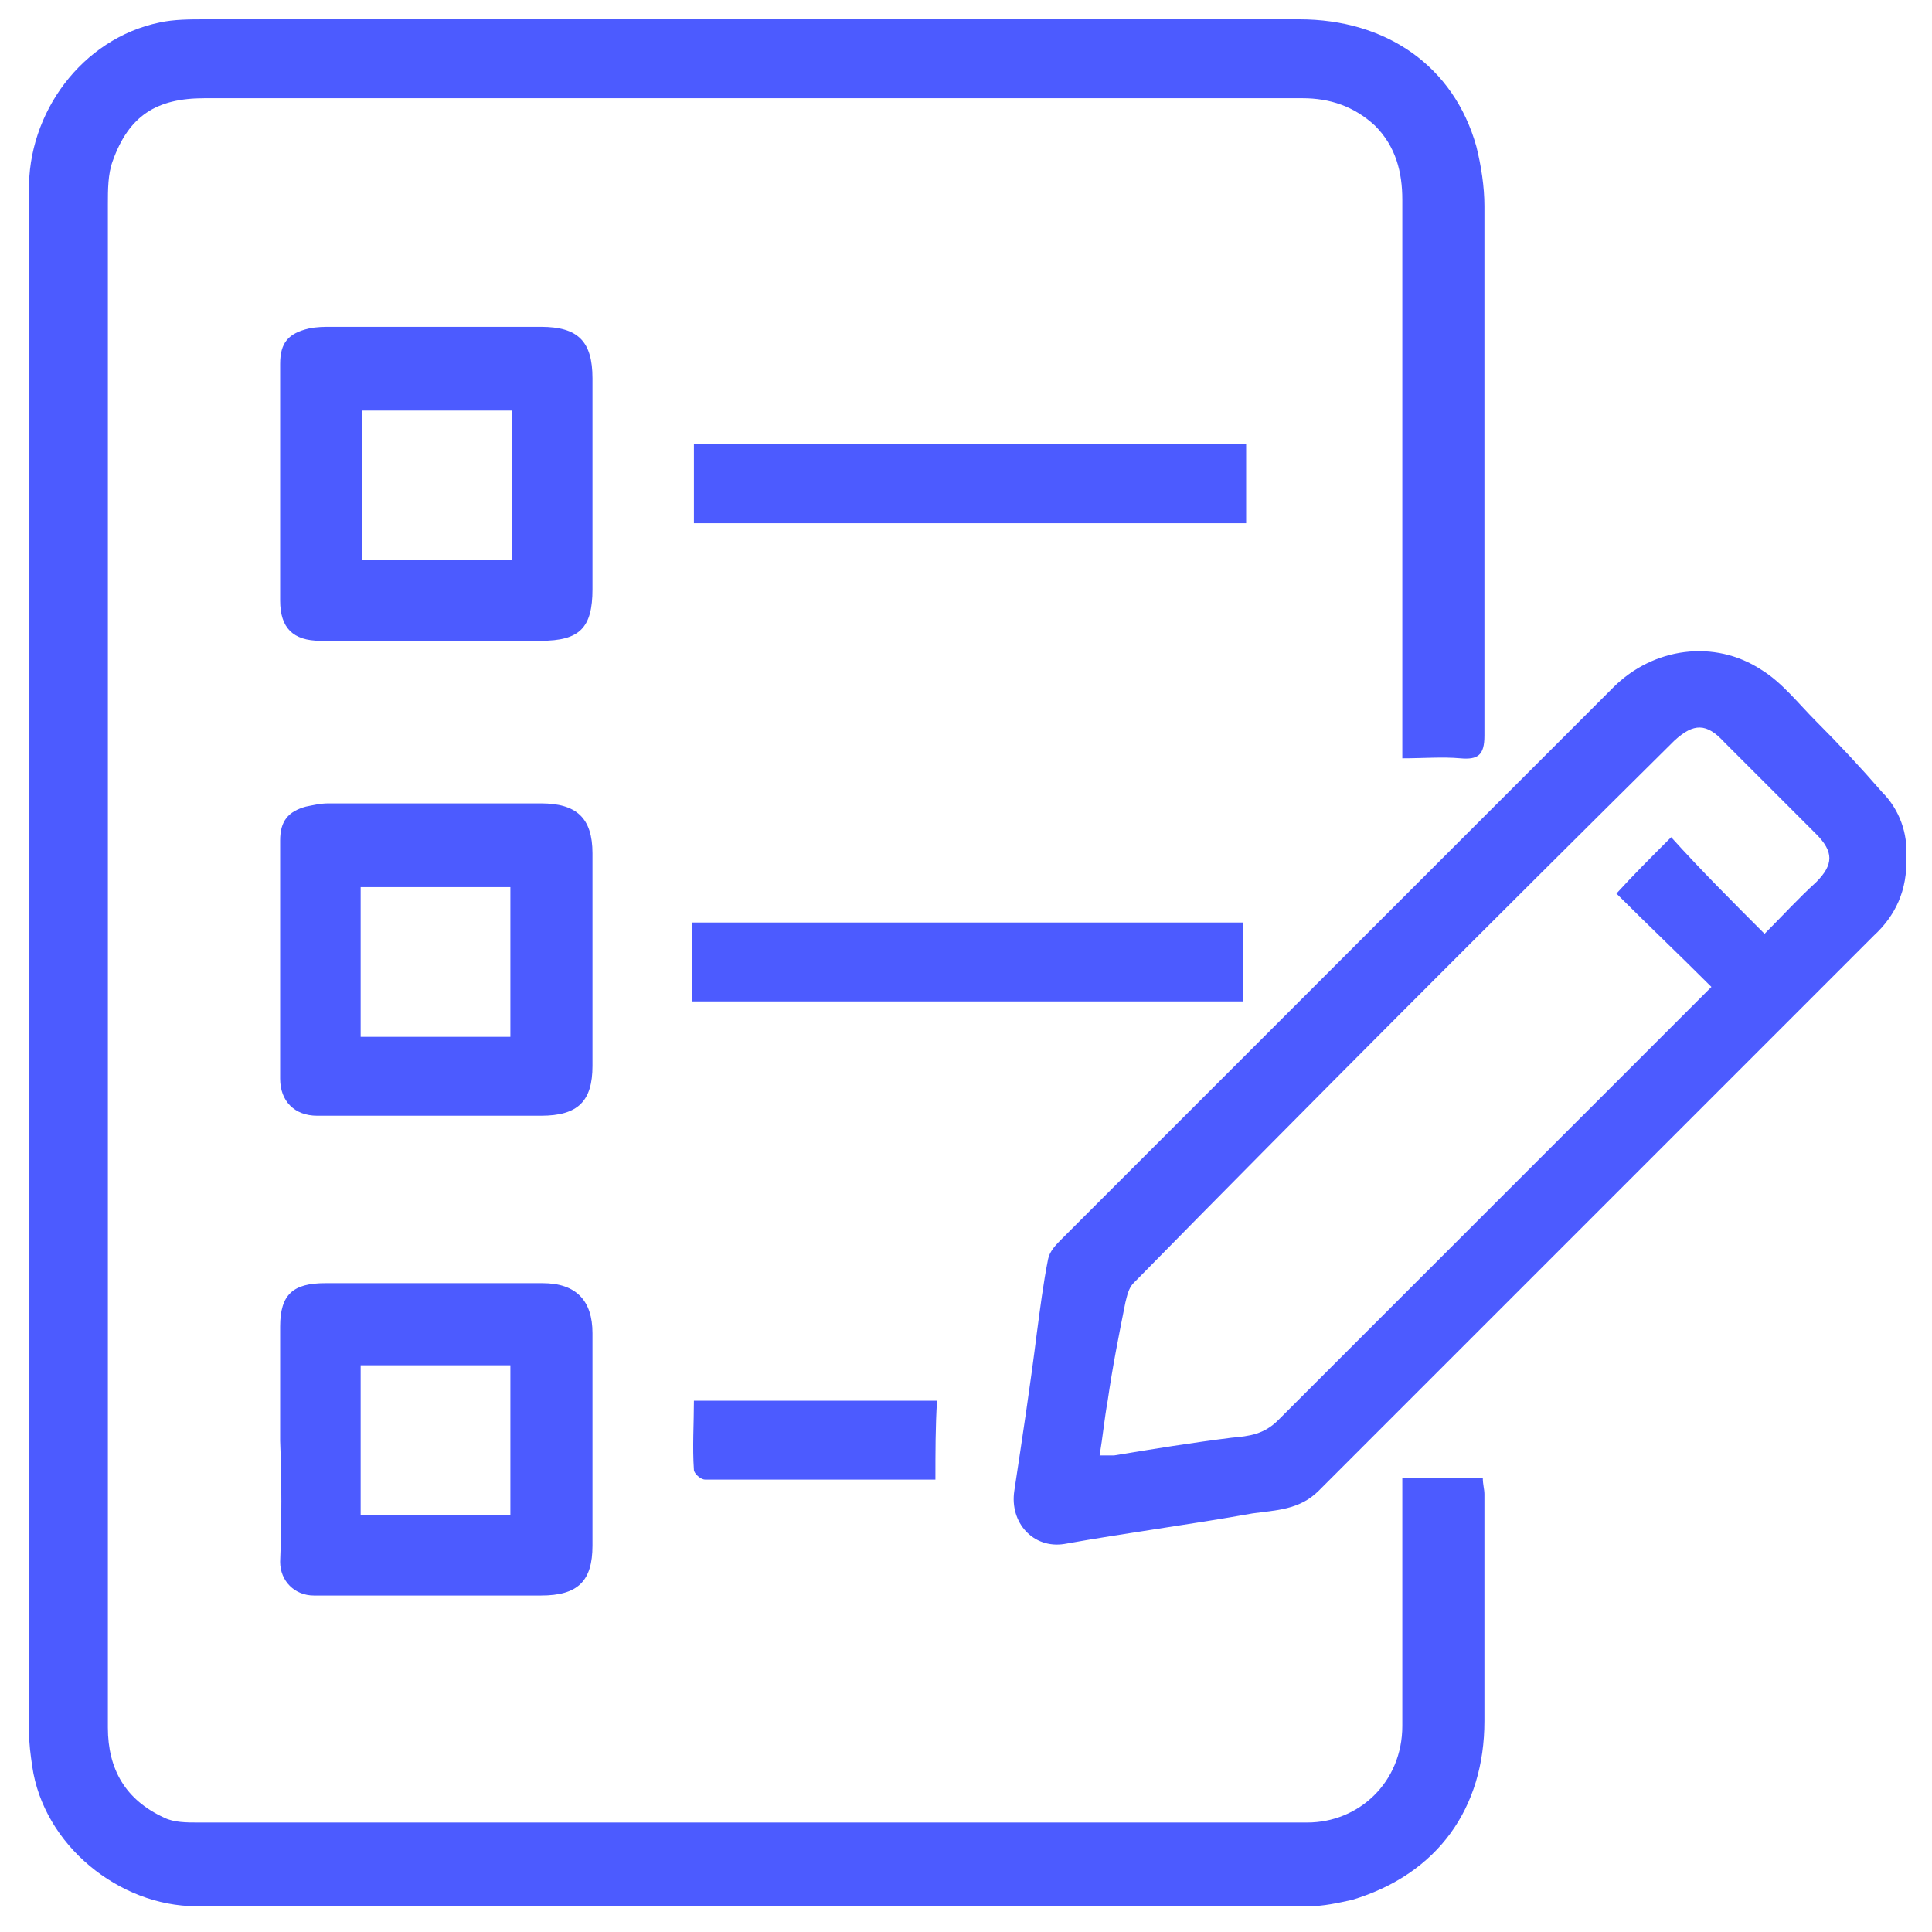
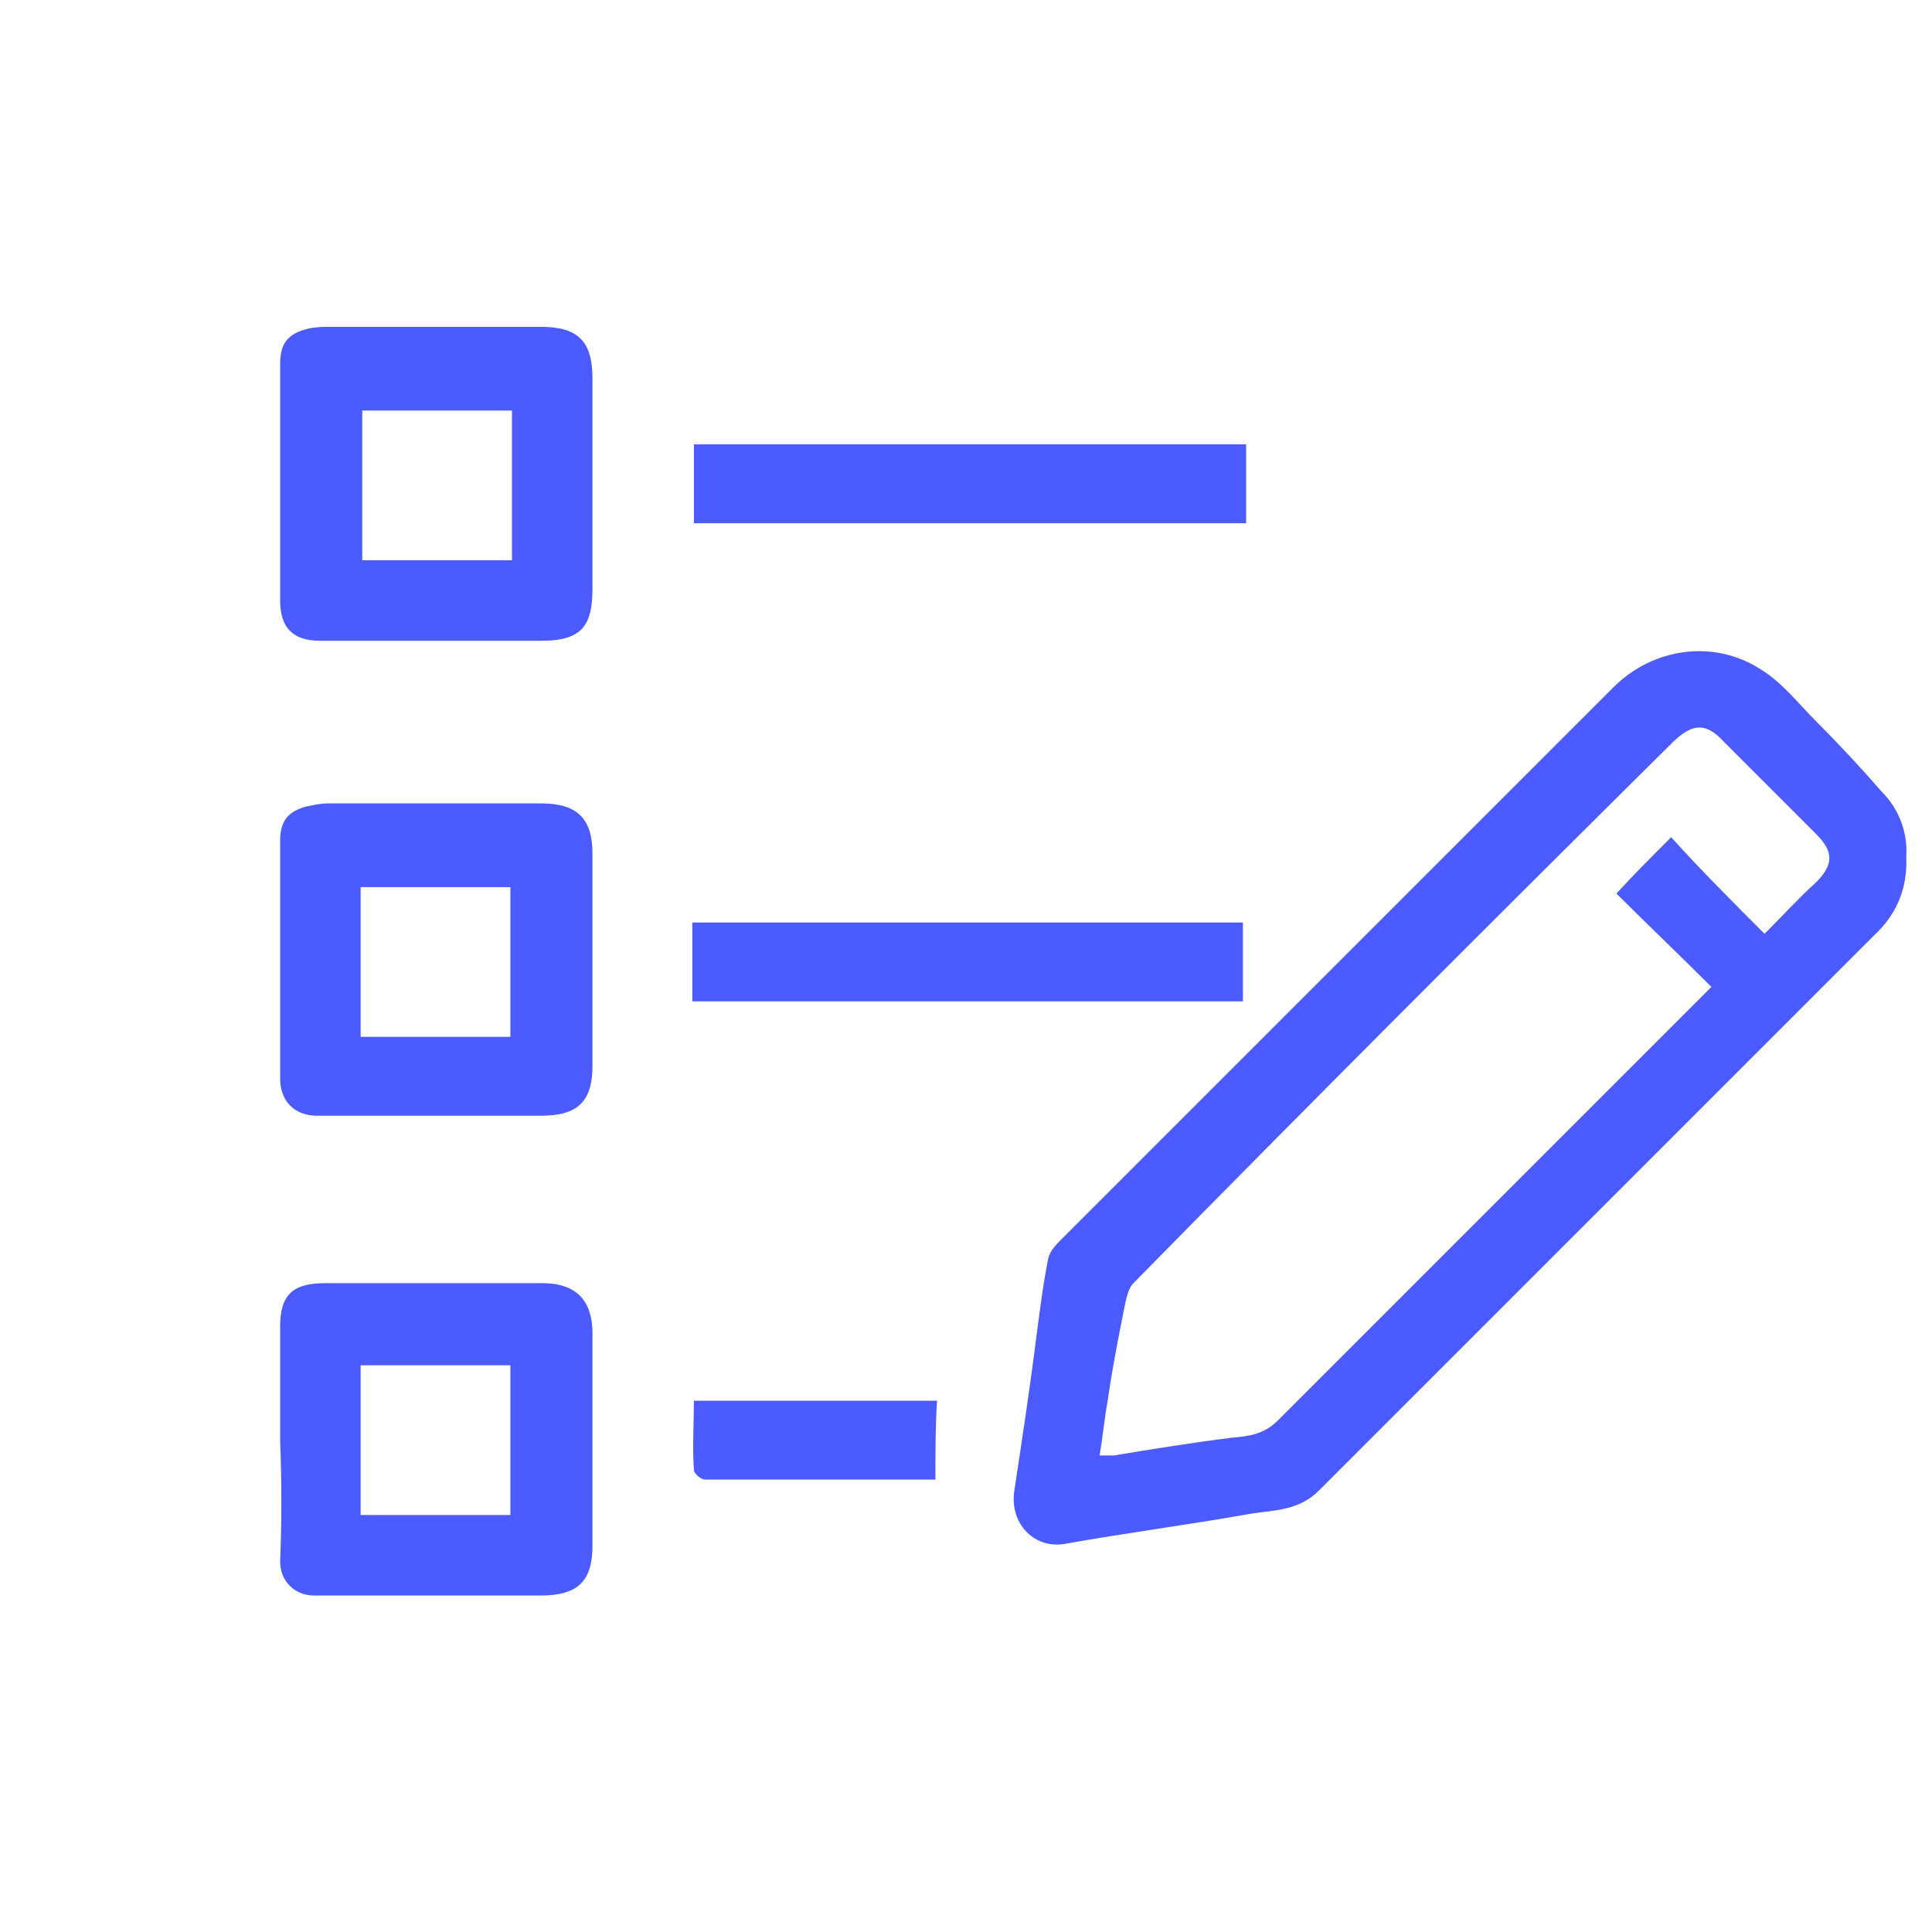
<svg xmlns="http://www.w3.org/2000/svg" version="1.1" id="Capa_1" x="0px" y="0px" viewBox="0 0 120 120" style="enable-background:new 0 0 120 120;" xml:space="preserve">
  <style type="text/css">
	.st0{fill:#4C5BFF;}
</style>
  <g>
-     <path class="st0" d="M87.1,91.8c1.7,0,3.3,0,5,0c0,0.4,0.1,0.7,0.1,1c0,4.7,0,9.4,0,14.1c0,5.4-2.9,9.5-8.2,11.1   c-0.9,0.2-1.8,0.4-2.7,0.4c-23,0-46.1,0-69.1,0c-4.8,0-9.5-3.8-10.2-8.7c-0.1-0.7-0.2-1.4-0.2-2.2c0-31.9,0-63.8,0-95.6   C1.7,7,5.1,2.4,9.9,1.4c0.9-0.2,1.9-0.2,2.9-0.2c22.6,0,45.2,0,67.9,0c5.4,0,9.6,2.9,11,7.9c0.3,1.2,0.5,2.5,0.5,3.7   c0,11,0,22,0,32.9c0,1.2-0.4,1.5-1.5,1.4c-1.1-0.1-2.3,0-3.6,0c0-0.4,0-0.9,0-1.3c0-11.1,0-22.3,0-33.4c0-1.7-0.4-3.3-1.7-4.6   c-1.3-1.2-2.8-1.7-4.5-1.7c-7.9,0-15.8,0-23.7,0c-14.8,0-29.7,0-44.5,0c-3,0-4.7,1.1-5.7,3.9c-0.3,0.8-0.3,1.8-0.3,2.7   c0,25.6,0,51.1,0,76.7c0,6,0,11.9,0,17.9c0,2.6,1.1,4.5,3.5,5.6c0.6,0.3,1.4,0.3,2.1,0.3c23,0,45.9,0,68.9,0c3.2,0,5.9-2.5,5.9-6   c0-4.7,0-9.4,0-14.1C87.1,92.7,87.1,92.3,87.1,91.8z" />
    <path class="st0" d="M118.4,53.2c0.1,2.1-0.7,3.7-2,4.9c-11.5,11.5-23,23-34.5,34.5c-1.2,1.2-2.7,1.2-4.1,1.4   c-3.9,0.7-7.8,1.2-11.7,1.9c-1.9,0.3-3.4-1.3-3.1-3.3c0.5-3.3,1-6.6,1.4-9.8c0.2-1.5,0.4-3.1,0.7-4.6c0.1-0.5,0.5-0.9,0.9-1.3   c11.4-11.4,22.8-22.8,34.2-34.2c2.5-2.5,6.3-3,9.2-1.1c1.3,0.8,2.3,2.1,3.4,3.2c1.4,1.4,2.8,2.9,4.1,4.4   C118,50.3,118.5,51.8,118.4,53.2z M109.6,58c1.1-1.1,2.1-2.2,3.2-3.2c1.1-1.1,1.1-1.9,0-3c-1.9-1.9-3.8-3.8-5.7-5.7   c-1.1-1.2-1.9-1.2-3.1-0.1C92.7,57.2,81.5,68.4,70.4,79.7c-0.3,0.3-0.4,0.8-0.5,1.2c-0.4,2-0.8,4-1.1,6.1c-0.2,1.1-0.3,2.2-0.5,3.4   c0.4,0,0.7,0,0.9,0c2.4-0.4,4.9-0.8,7.3-1.1c1.1-0.1,2-0.2,2.9-1.1c8.7-8.7,17.4-17.4,26.2-26.2c0.2-0.2,0.3-0.3,0.7-0.7   c-2-2-4-3.9-5.9-5.8c1-1.1,2.1-2.2,3.4-3.5C105.6,54,107.6,56,109.6,58z" />
    <path class="st0" d="M17.4,59.6c0-2.5,0-4.9,0-7.4c0-1.2,0.5-1.8,1.6-2.1c0.5-0.1,0.9-0.2,1.4-0.2c4.4,0,8.8,0,13.2,0   c2.2,0,3.2,0.9,3.2,3.1c0,4.4,0,8.8,0,13.2c0,2.2-0.9,3.1-3.2,3.1c-4.6,0-9.3,0-13.9,0c-1.4,0-2.3-0.9-2.3-2.3   C17.4,64.7,17.4,62.1,17.4,59.6C17.4,59.6,17.4,59.6,17.4,59.6z M22.4,64.4c3.2,0,6.2,0,9.3,0c0-3.1,0-6.2,0-9.3   c-3.1,0-6.2,0-9.3,0C22.4,58.2,22.4,61.3,22.4,64.4z" />
    <path class="st0" d="M17.4,30.1c0-2.5,0-5,0-7.5c0-1.3,0.5-1.9,1.8-2.2c0.5-0.1,0.9-0.1,1.4-0.1c4.3,0,8.6,0,13,0   c2.3,0,3.2,0.9,3.2,3.2c0,4.4,0,8.7,0,13.1c0,2.4-0.8,3.2-3.2,3.2c-4.6,0-9.1,0-13.7,0c-1.7,0-2.5-0.8-2.5-2.5   C17.4,34.9,17.4,32.5,17.4,30.1C17.4,30.1,17.4,30.1,17.4,30.1z M31.8,25.5c-3.1,0-6.2,0-9.3,0c0,3.2,0,6.2,0,9.3   c3.2,0,6.2,0,9.3,0C31.8,31.6,31.8,28.5,31.8,25.5z" />
    <path class="st0" d="M17.4,89.5c0-2.4,0-4.7,0-7.1c0-2,0.8-2.7,2.8-2.7c4.5,0,9,0,13.5,0c2.1,0,3.1,1.1,3.1,3.1c0,4.4,0,8.8,0,13.2   c0,2.2-0.9,3.1-3.2,3.1c-4.7,0-9.4,0-14.1,0c-1.2,0-2.1-0.9-2.1-2.1C17.5,94.5,17.5,92,17.4,89.5C17.4,89.5,17.4,89.5,17.4,89.5z    M31.7,94.1c0-3.2,0-6.2,0-9.3c-3.2,0-6.2,0-9.3,0c0,3.1,0,6.2,0,9.3C25.6,94.1,28.6,94.1,31.7,94.1z" />
    <path class="st0" d="M77.2,57.3c0,1.7,0,3.3,0,4.9c-11.4,0-22.7,0-34.2,0c0-1.6,0-3.2,0-4.9C54.4,57.3,65.8,57.3,77.2,57.3z" />
-     <path class="st0" d="M43.1,32.5c0-1.7,0-3.2,0-4.9c11.5,0,22.8,0,34.3,0c0,1.6,0,3.2,0,4.9C66,32.5,54.6,32.5,43.1,32.5z" />
+     <path class="st0" d="M43.1,32.5c0-1.7,0-3.2,0-4.9c11.5,0,22.8,0,34.3,0c0,1.6,0,3.2,0,4.9C66,32.5,54.6,32.5,43.1,32.5" />
    <path class="st0" d="M58.1,91.9c-4.8,0-9.6,0-14.3,0c-0.3,0-0.7-0.4-0.7-0.6c-0.1-1.4,0-2.9,0-4.3c5.1,0,10,0,15.1,0   C58.1,88.6,58.1,90.2,58.1,91.9z" />
  </g>
</svg>